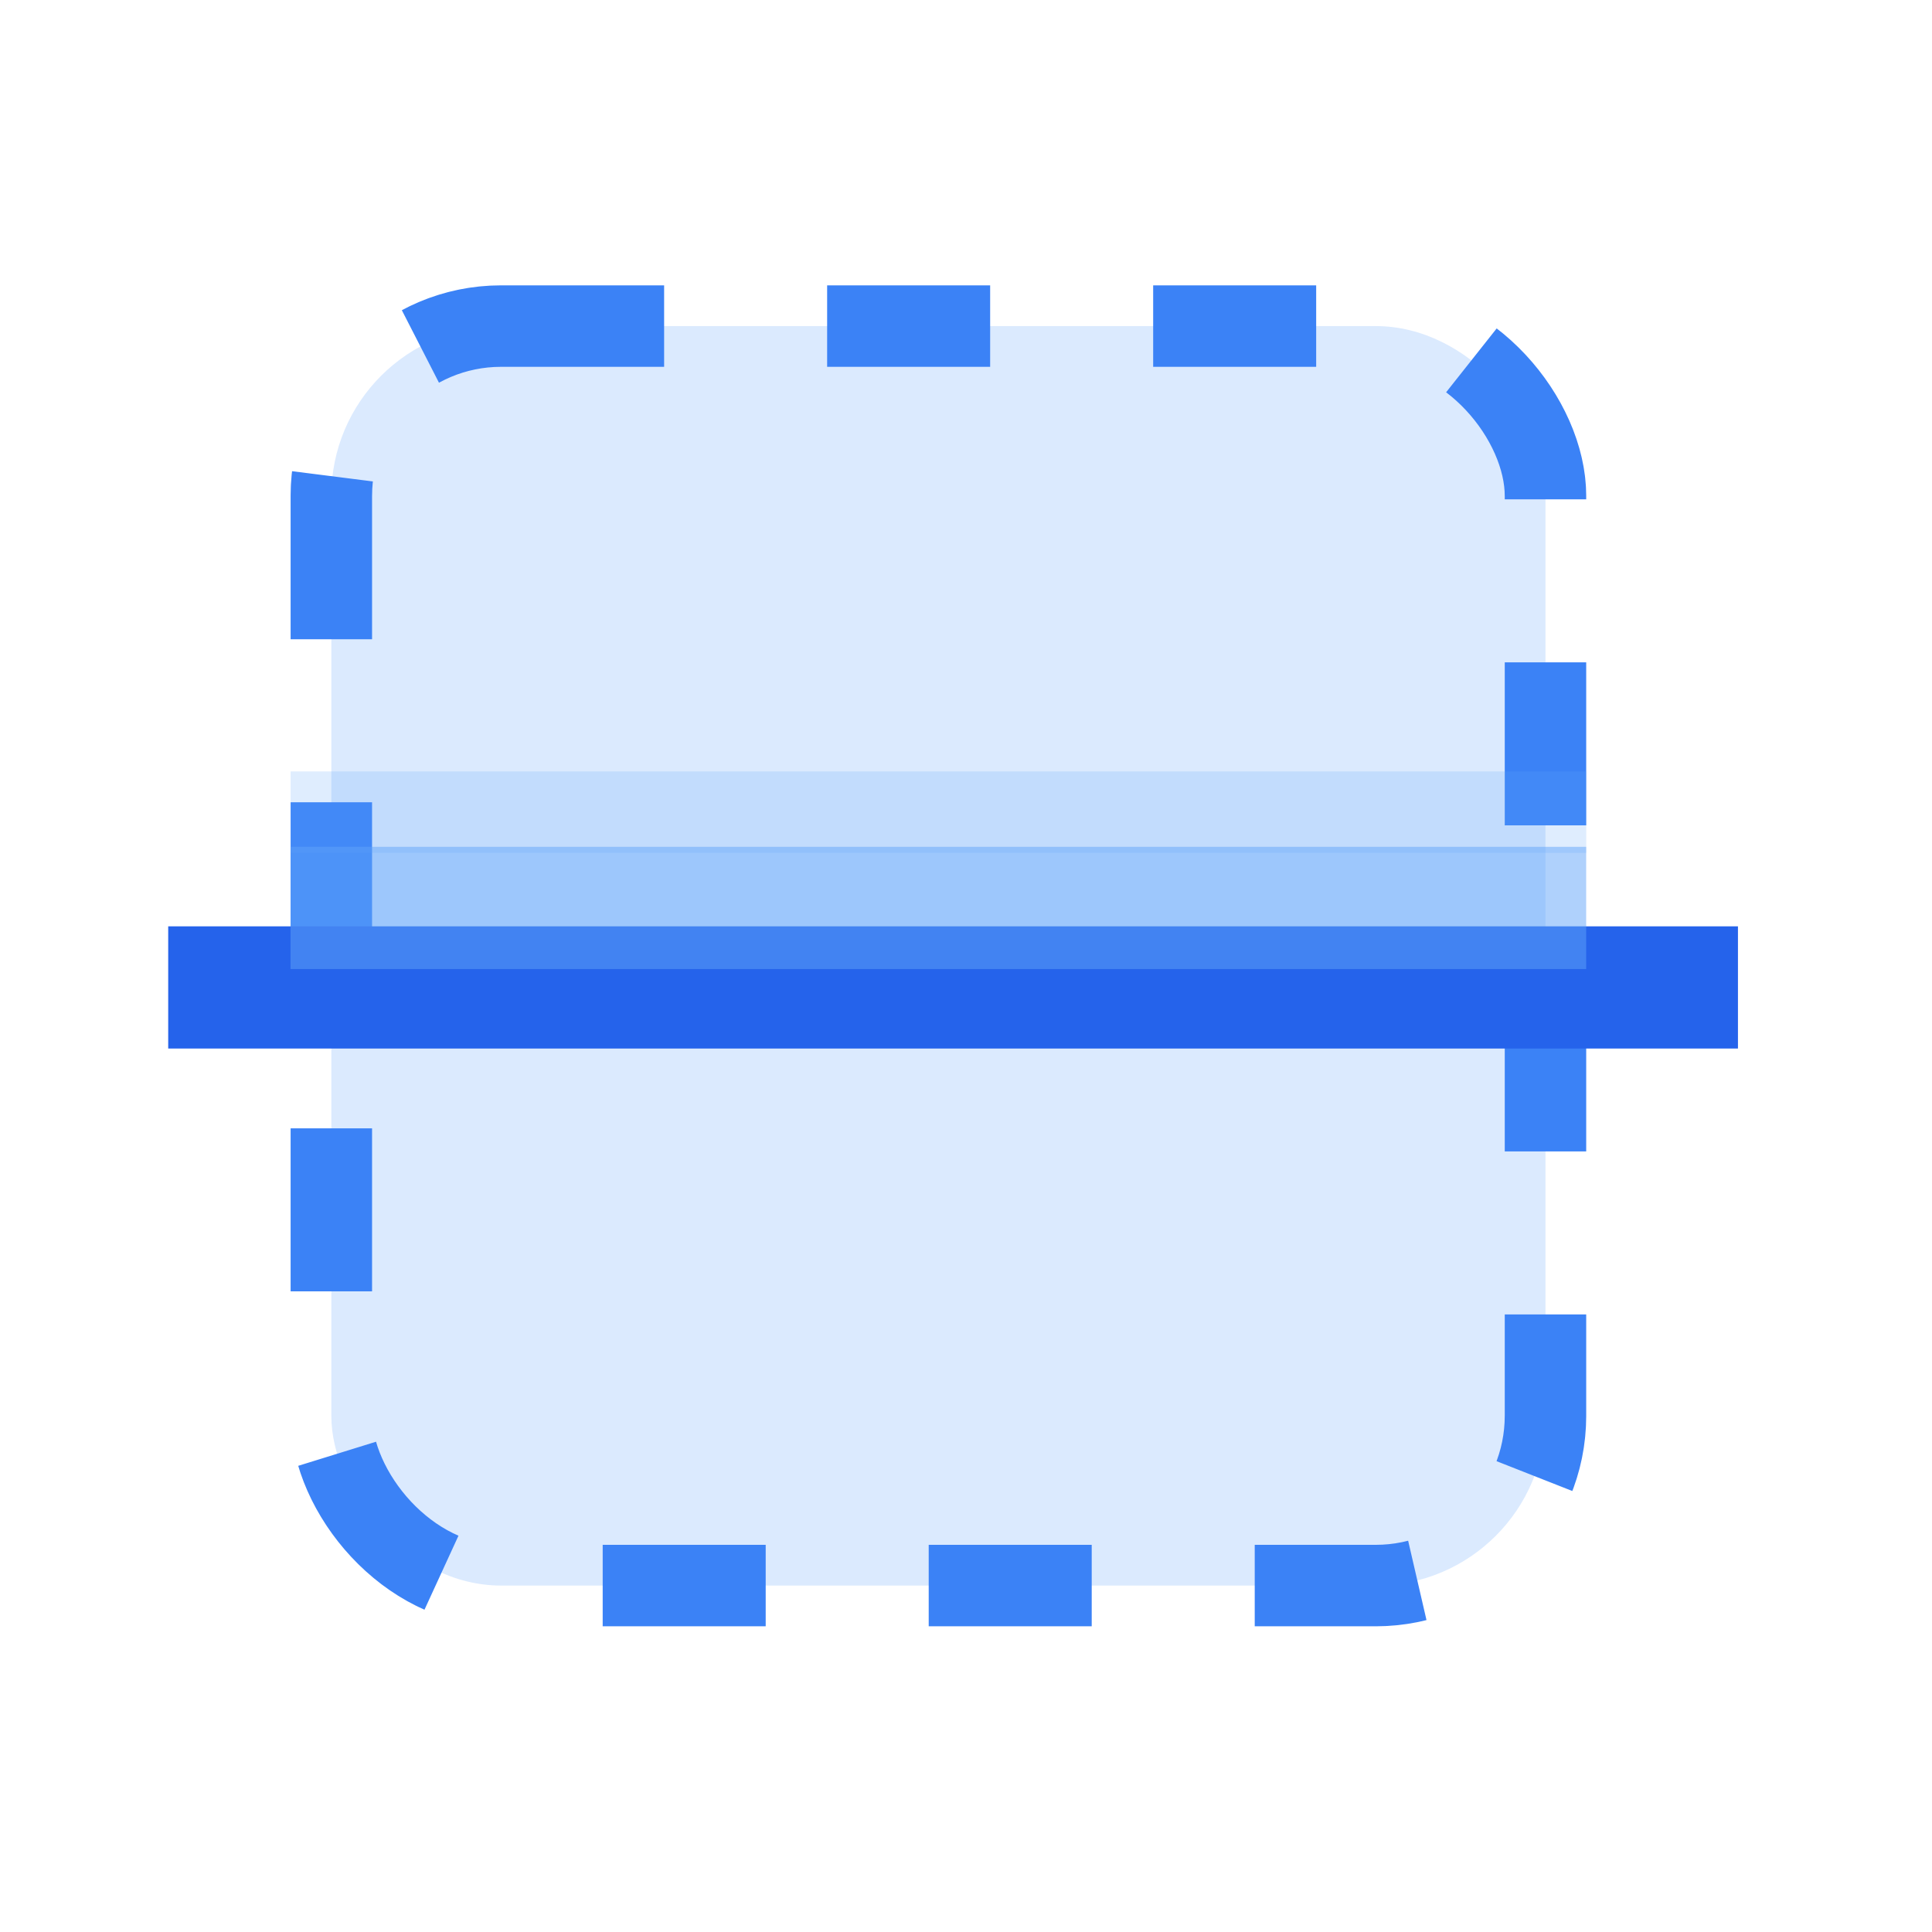
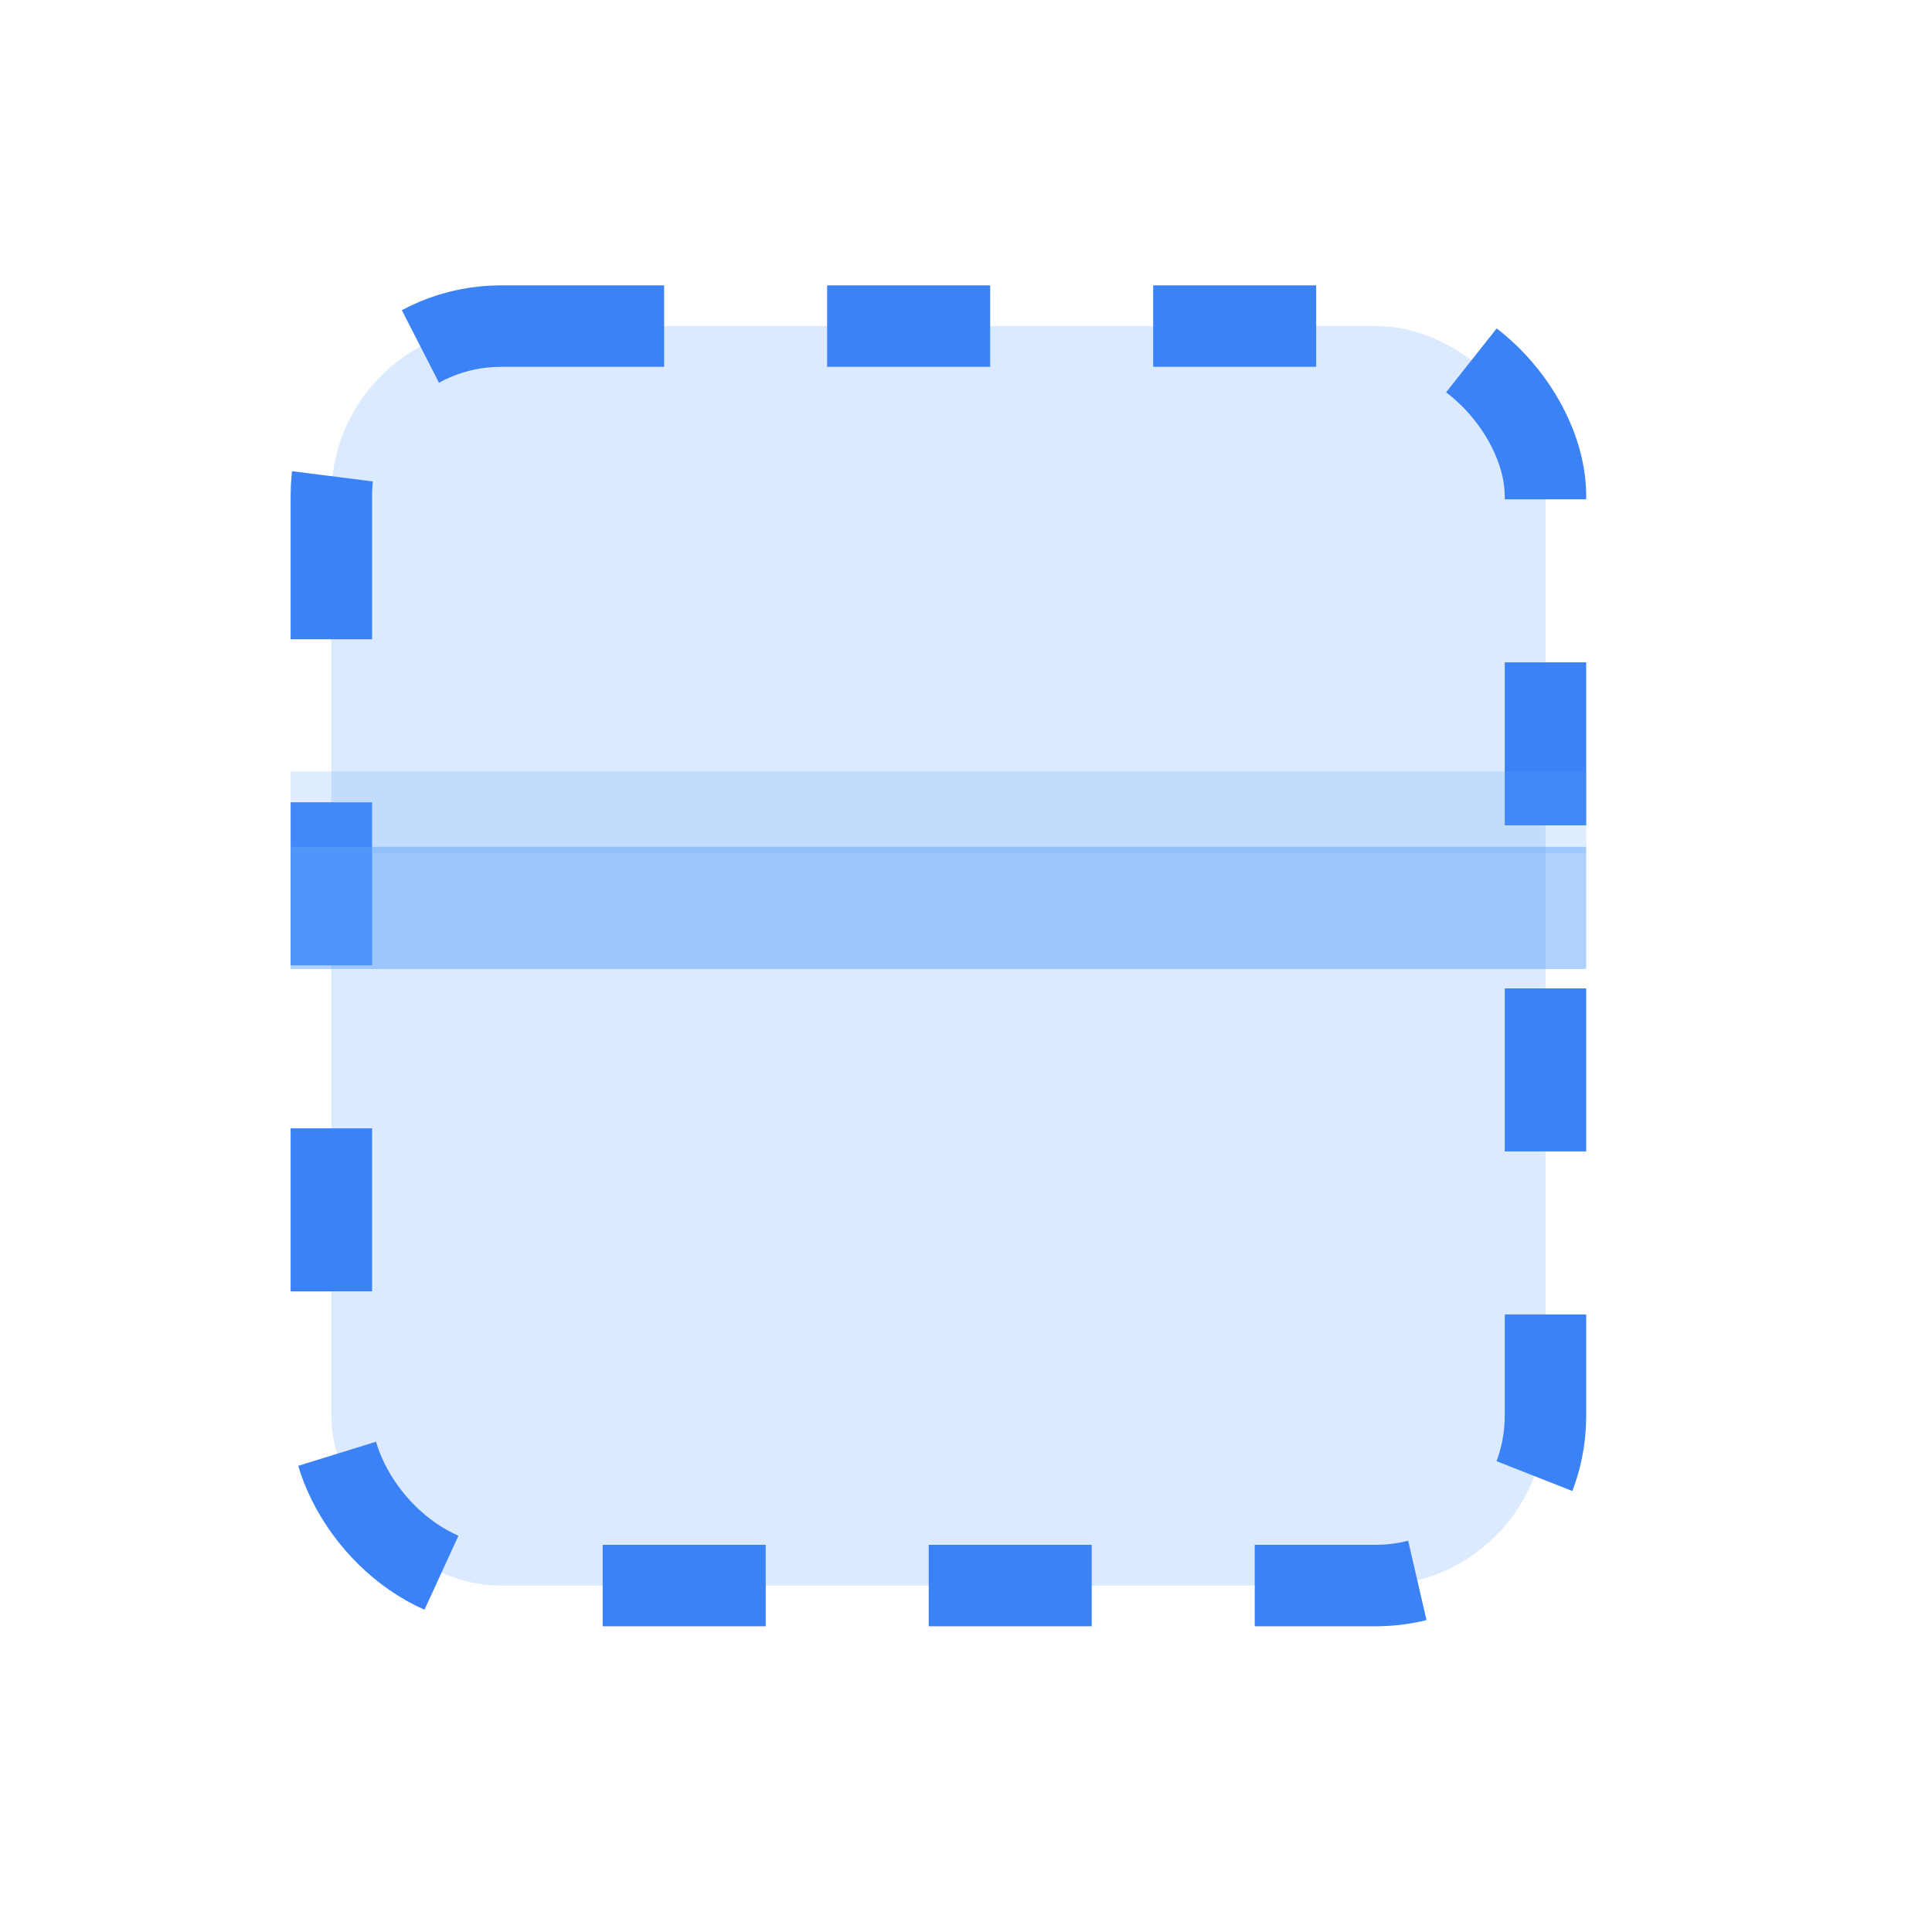
<svg xmlns="http://www.w3.org/2000/svg" width="32" height="32" viewBox="0 0 32 32" fill="none">
  <rect x="5.488" y="5.401" width="20.11" height="20.861" rx="2.812" fill="#DBEAFE" stroke="#3B82F6" stroke-width="1.349" stroke-dasharray="2.7 2.7" />
  <path d="M4.813 13.452H26.273" stroke="#60A5FA" stroke-opacity="0.2" stroke-width="1.349" />
-   <path d="M2.786 16.355L28.786 16.355" stroke="#2563EB" stroke-width="2.024" />
  <path d="M4.812 15.038H26.272" stroke="#60A5FA" stroke-opacity="0.5" stroke-width="2.024" />
</svg>